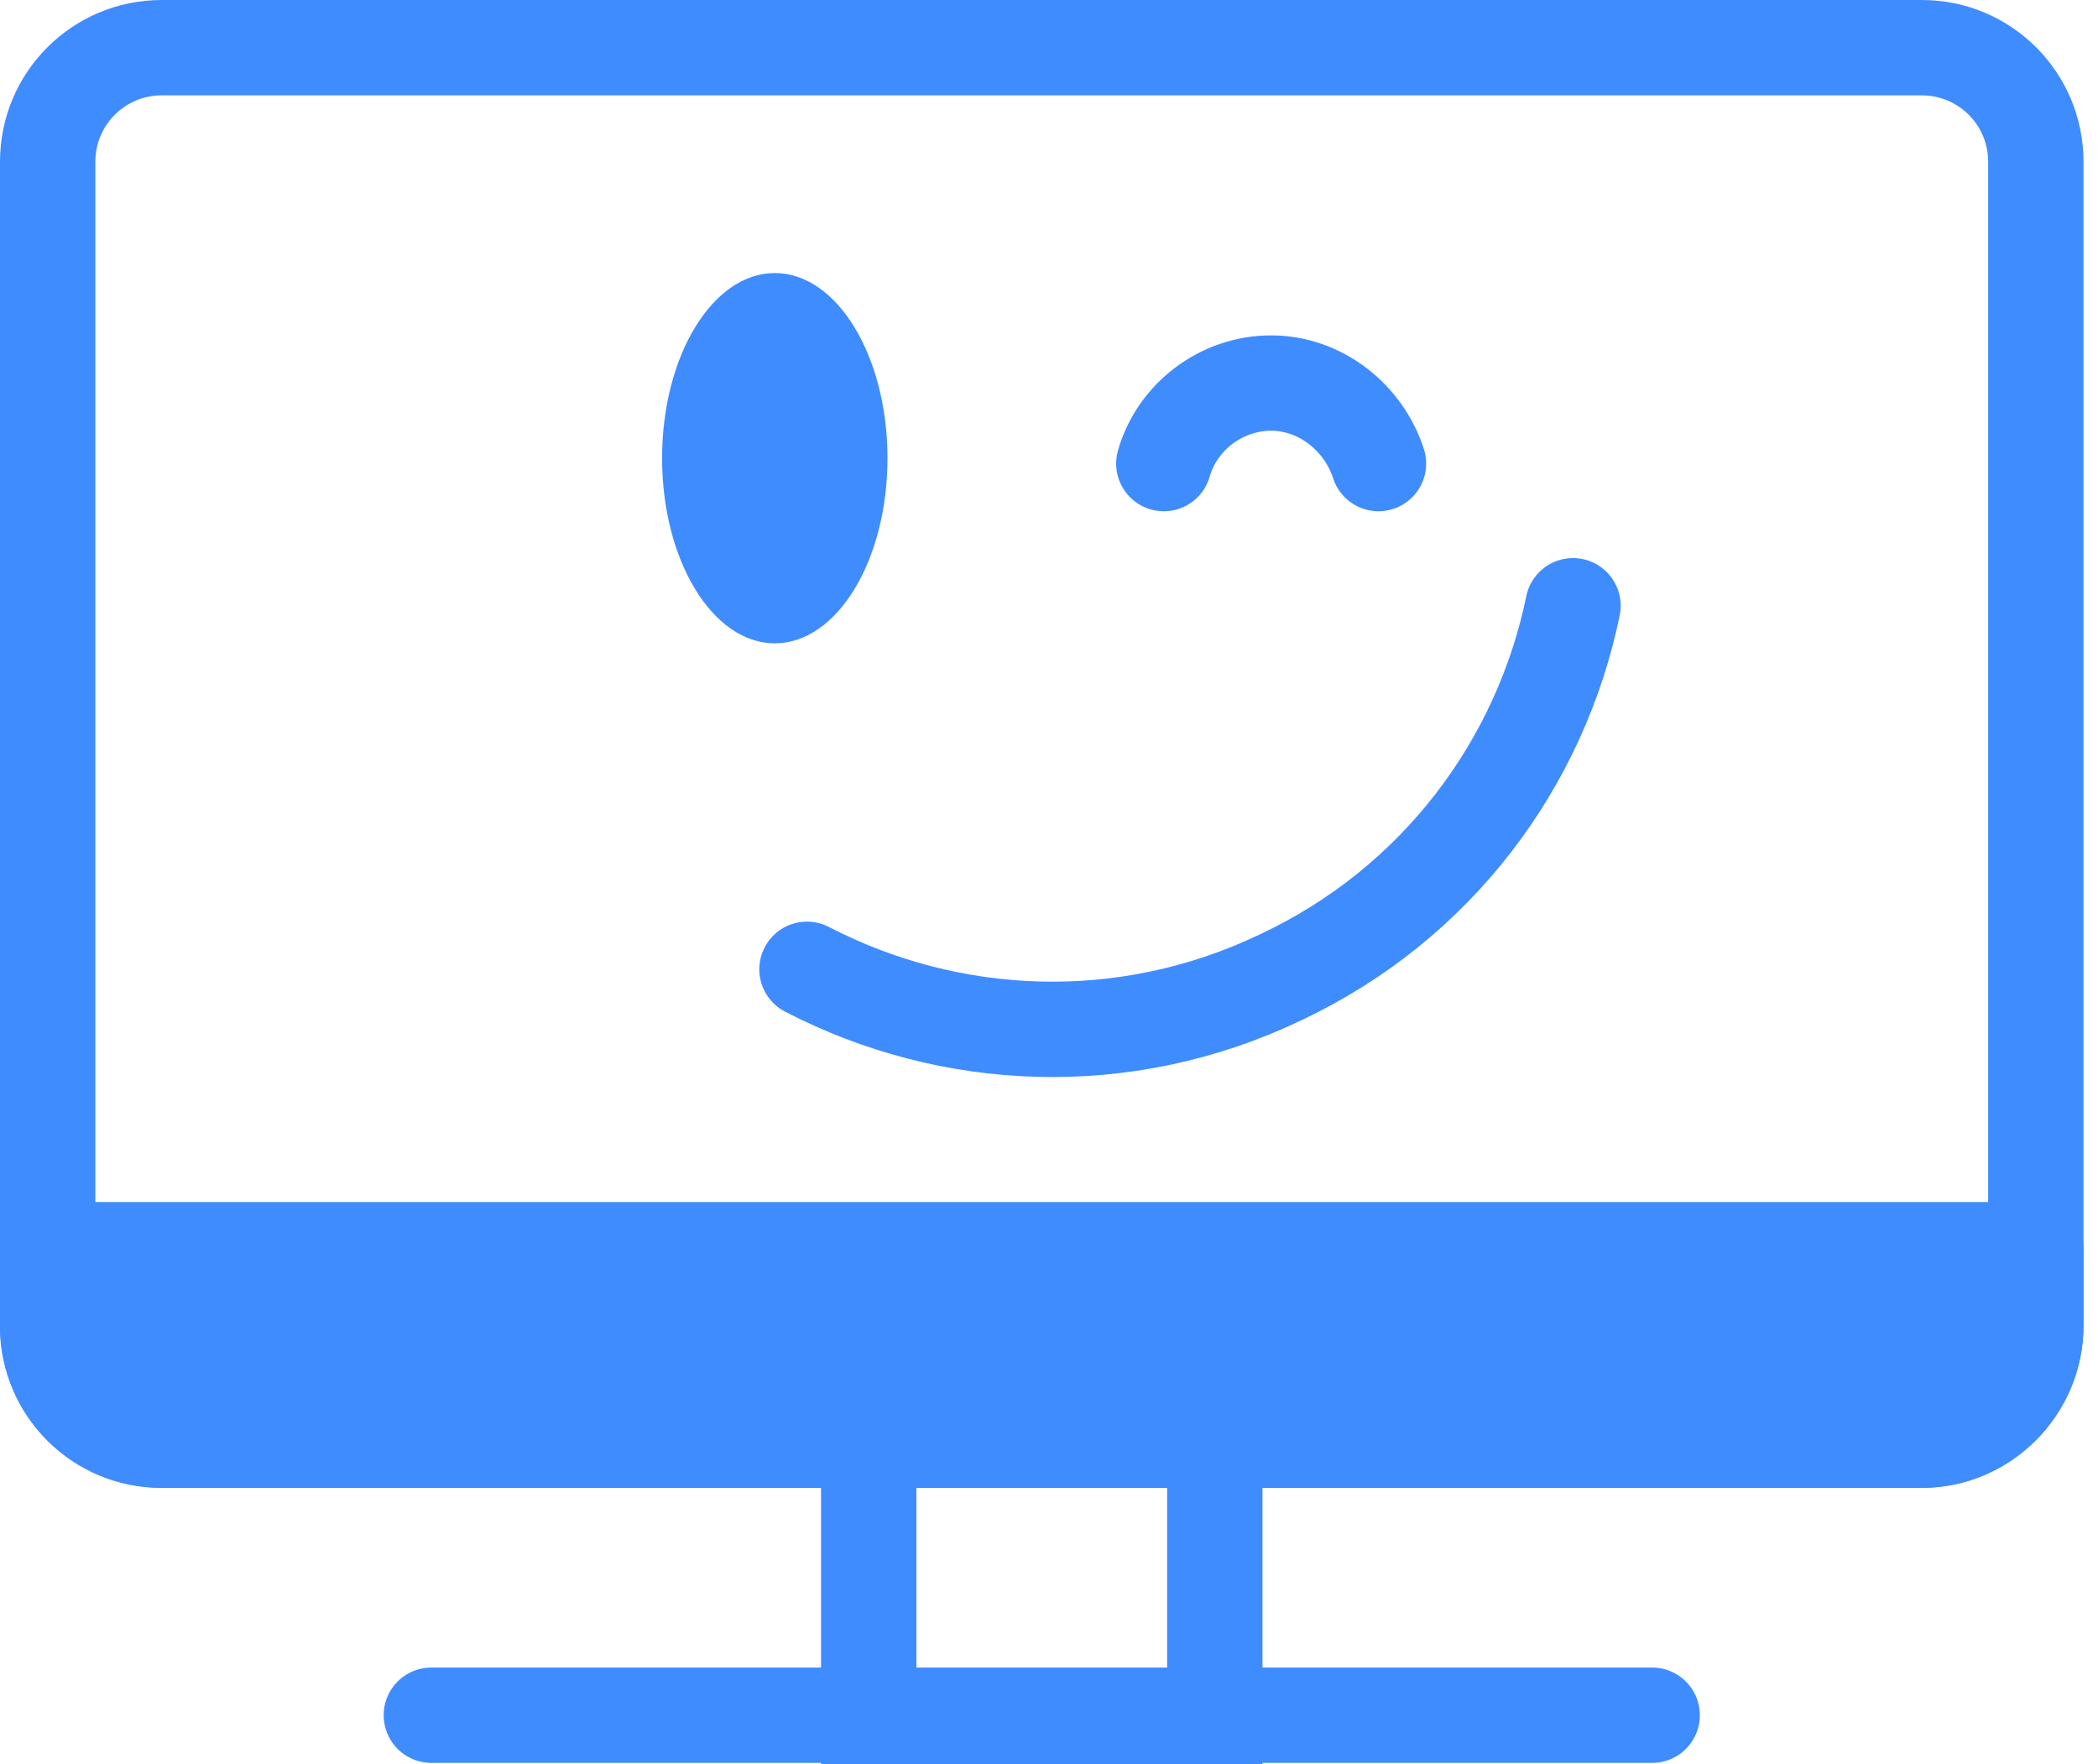
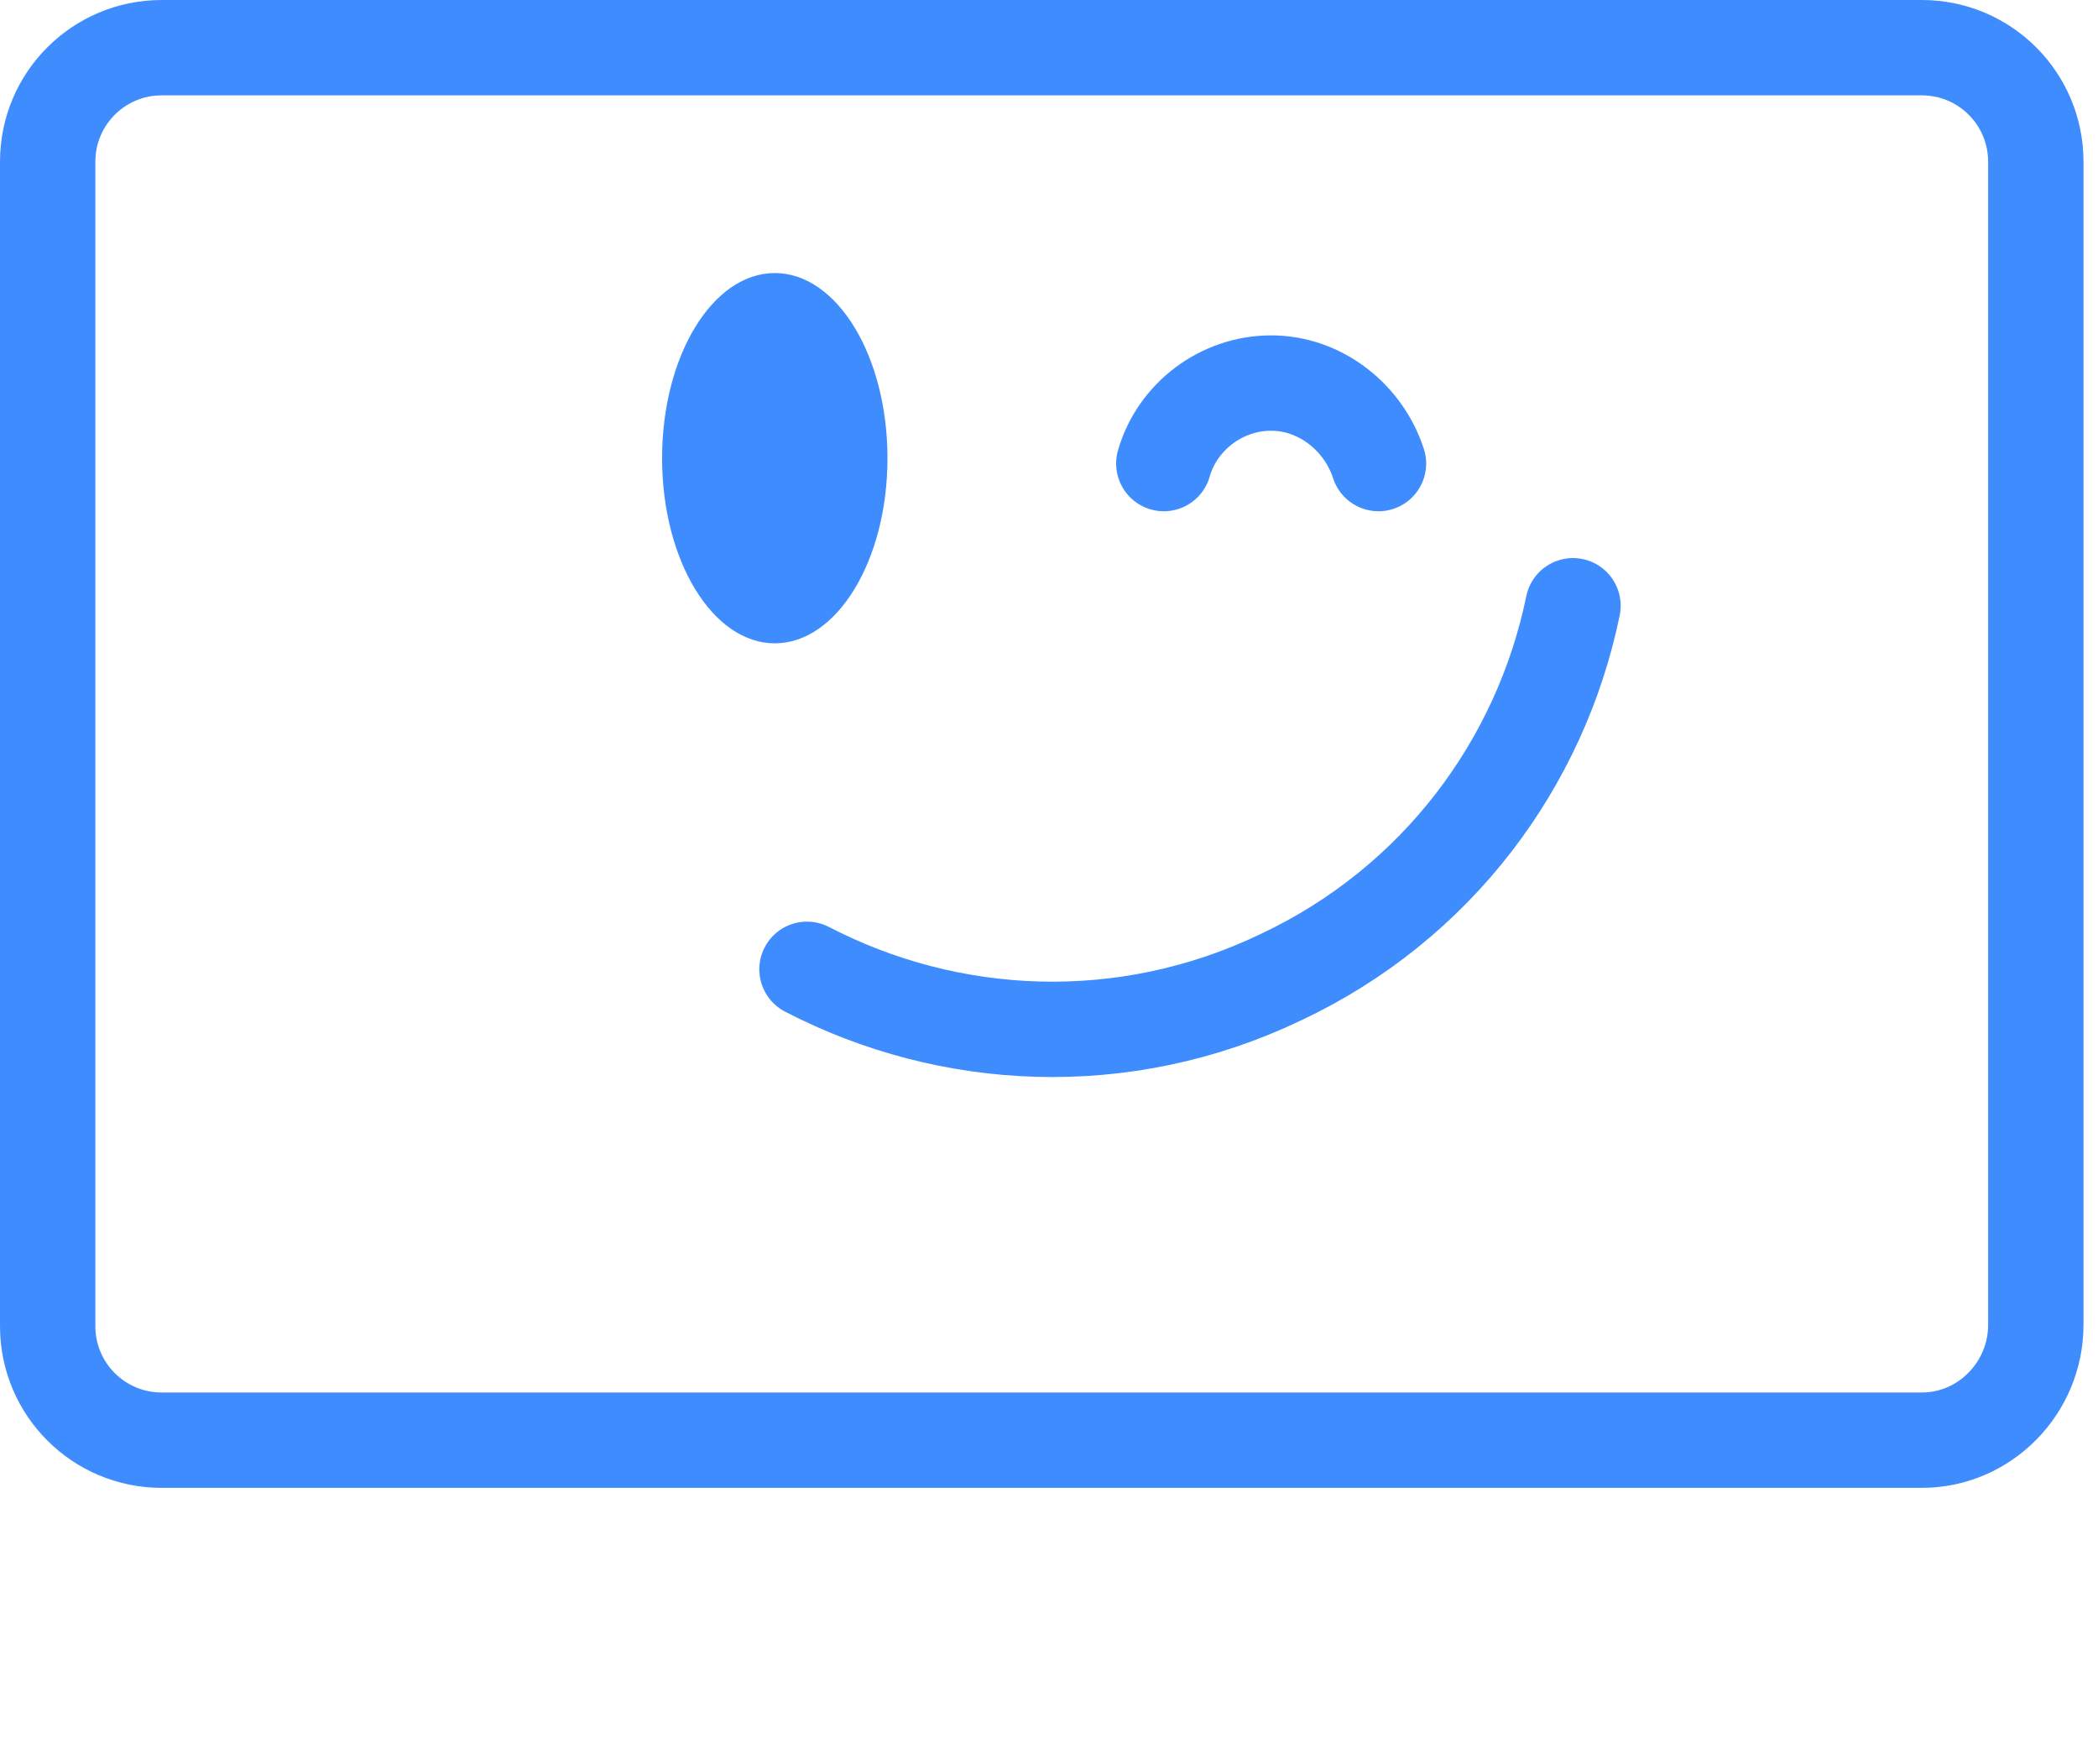
<svg xmlns="http://www.w3.org/2000/svg" width="88" height="74" viewBox="0 0 88 74" fill="none">
  <path d="M32.498 26.984C35.109 26.984 37.225 23.507 37.225 19.218C37.225 14.93 35.109 11.453 32.498 11.453C29.888 11.453 27.771 14.93 27.771 19.218C27.771 23.507 29.888 26.984 32.498 26.984Z" fill="#3F8CFF" />
  <path d="M33.849 40.657C39.813 43.752 47.128 44.146 53.712 40.995C60.296 37.9 64.628 31.992 65.979 25.408" stroke="#3F8CFF" stroke-width="4" stroke-miterlimit="10" stroke-linecap="round" />
  <path d="M57.82 19.444C57.201 17.53 55.4 16.067 53.318 16.067C51.236 16.067 49.379 17.474 48.816 19.444" stroke="#3F8CFF" stroke-width="4" stroke-miterlimit="10" stroke-linecap="round" />
  <path d="M80.609 60.408H6.783C4.138 60.408 2 58.27 2 55.626V6.783C2 4.138 4.138 2 6.783 2H80.609C83.254 2 85.392 4.138 85.392 6.783V55.569C85.392 58.214 83.254 60.408 80.609 60.408Z" stroke="#3F8CFF" stroke-width="4" stroke-miterlimit="10" />
-   <path d="M50.955 60.408H36.438V72H50.955V60.408Z" stroke="#3F8CFF" stroke-width="4" stroke-miterlimit="10" />
-   <path d="M69.299 71.944H18.093" stroke="#3F8CFF" stroke-width="4" stroke-miterlimit="10" stroke-linecap="round" />
-   <path d="M80.609 60.408H6.783C4.138 60.408 2 58.27 2 55.625V52.418H85.392V55.625C85.392 58.214 83.254 60.408 80.609 60.408Z" fill="#3F8CFF" stroke="#3F8CFF" stroke-width="4" stroke-miterlimit="10" stroke-linecap="round" stroke-linejoin="round" />
</svg>